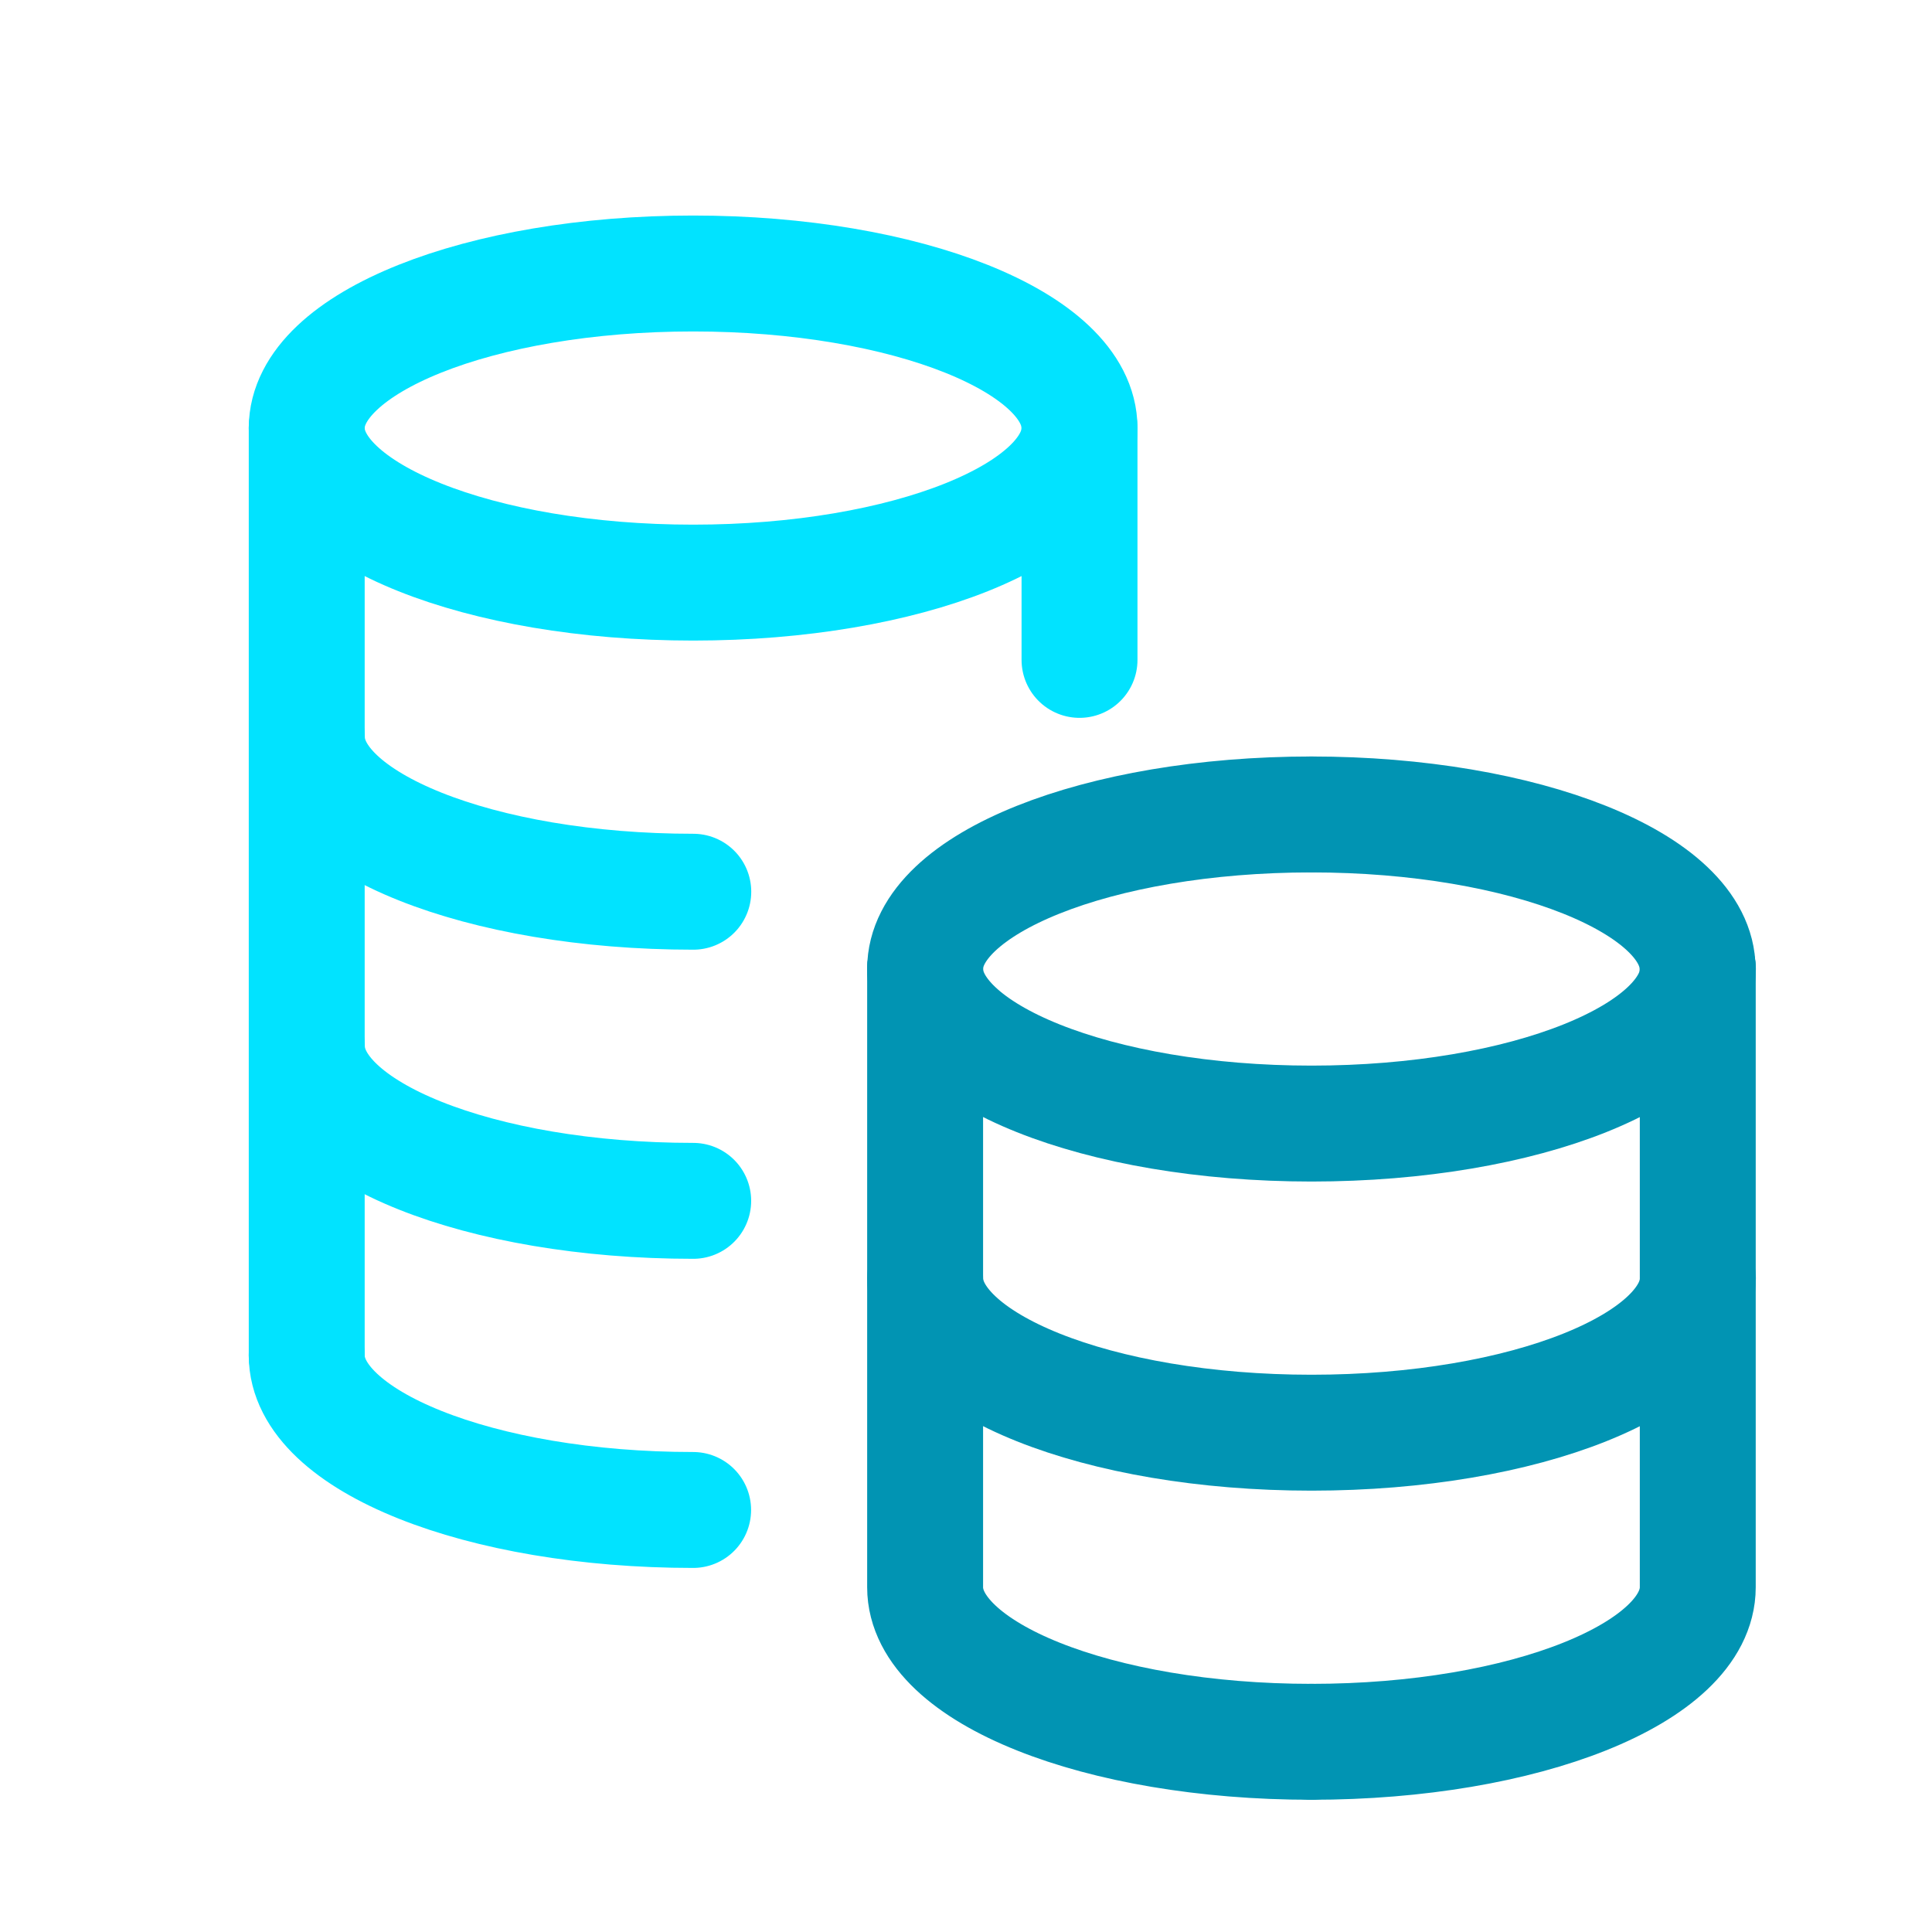
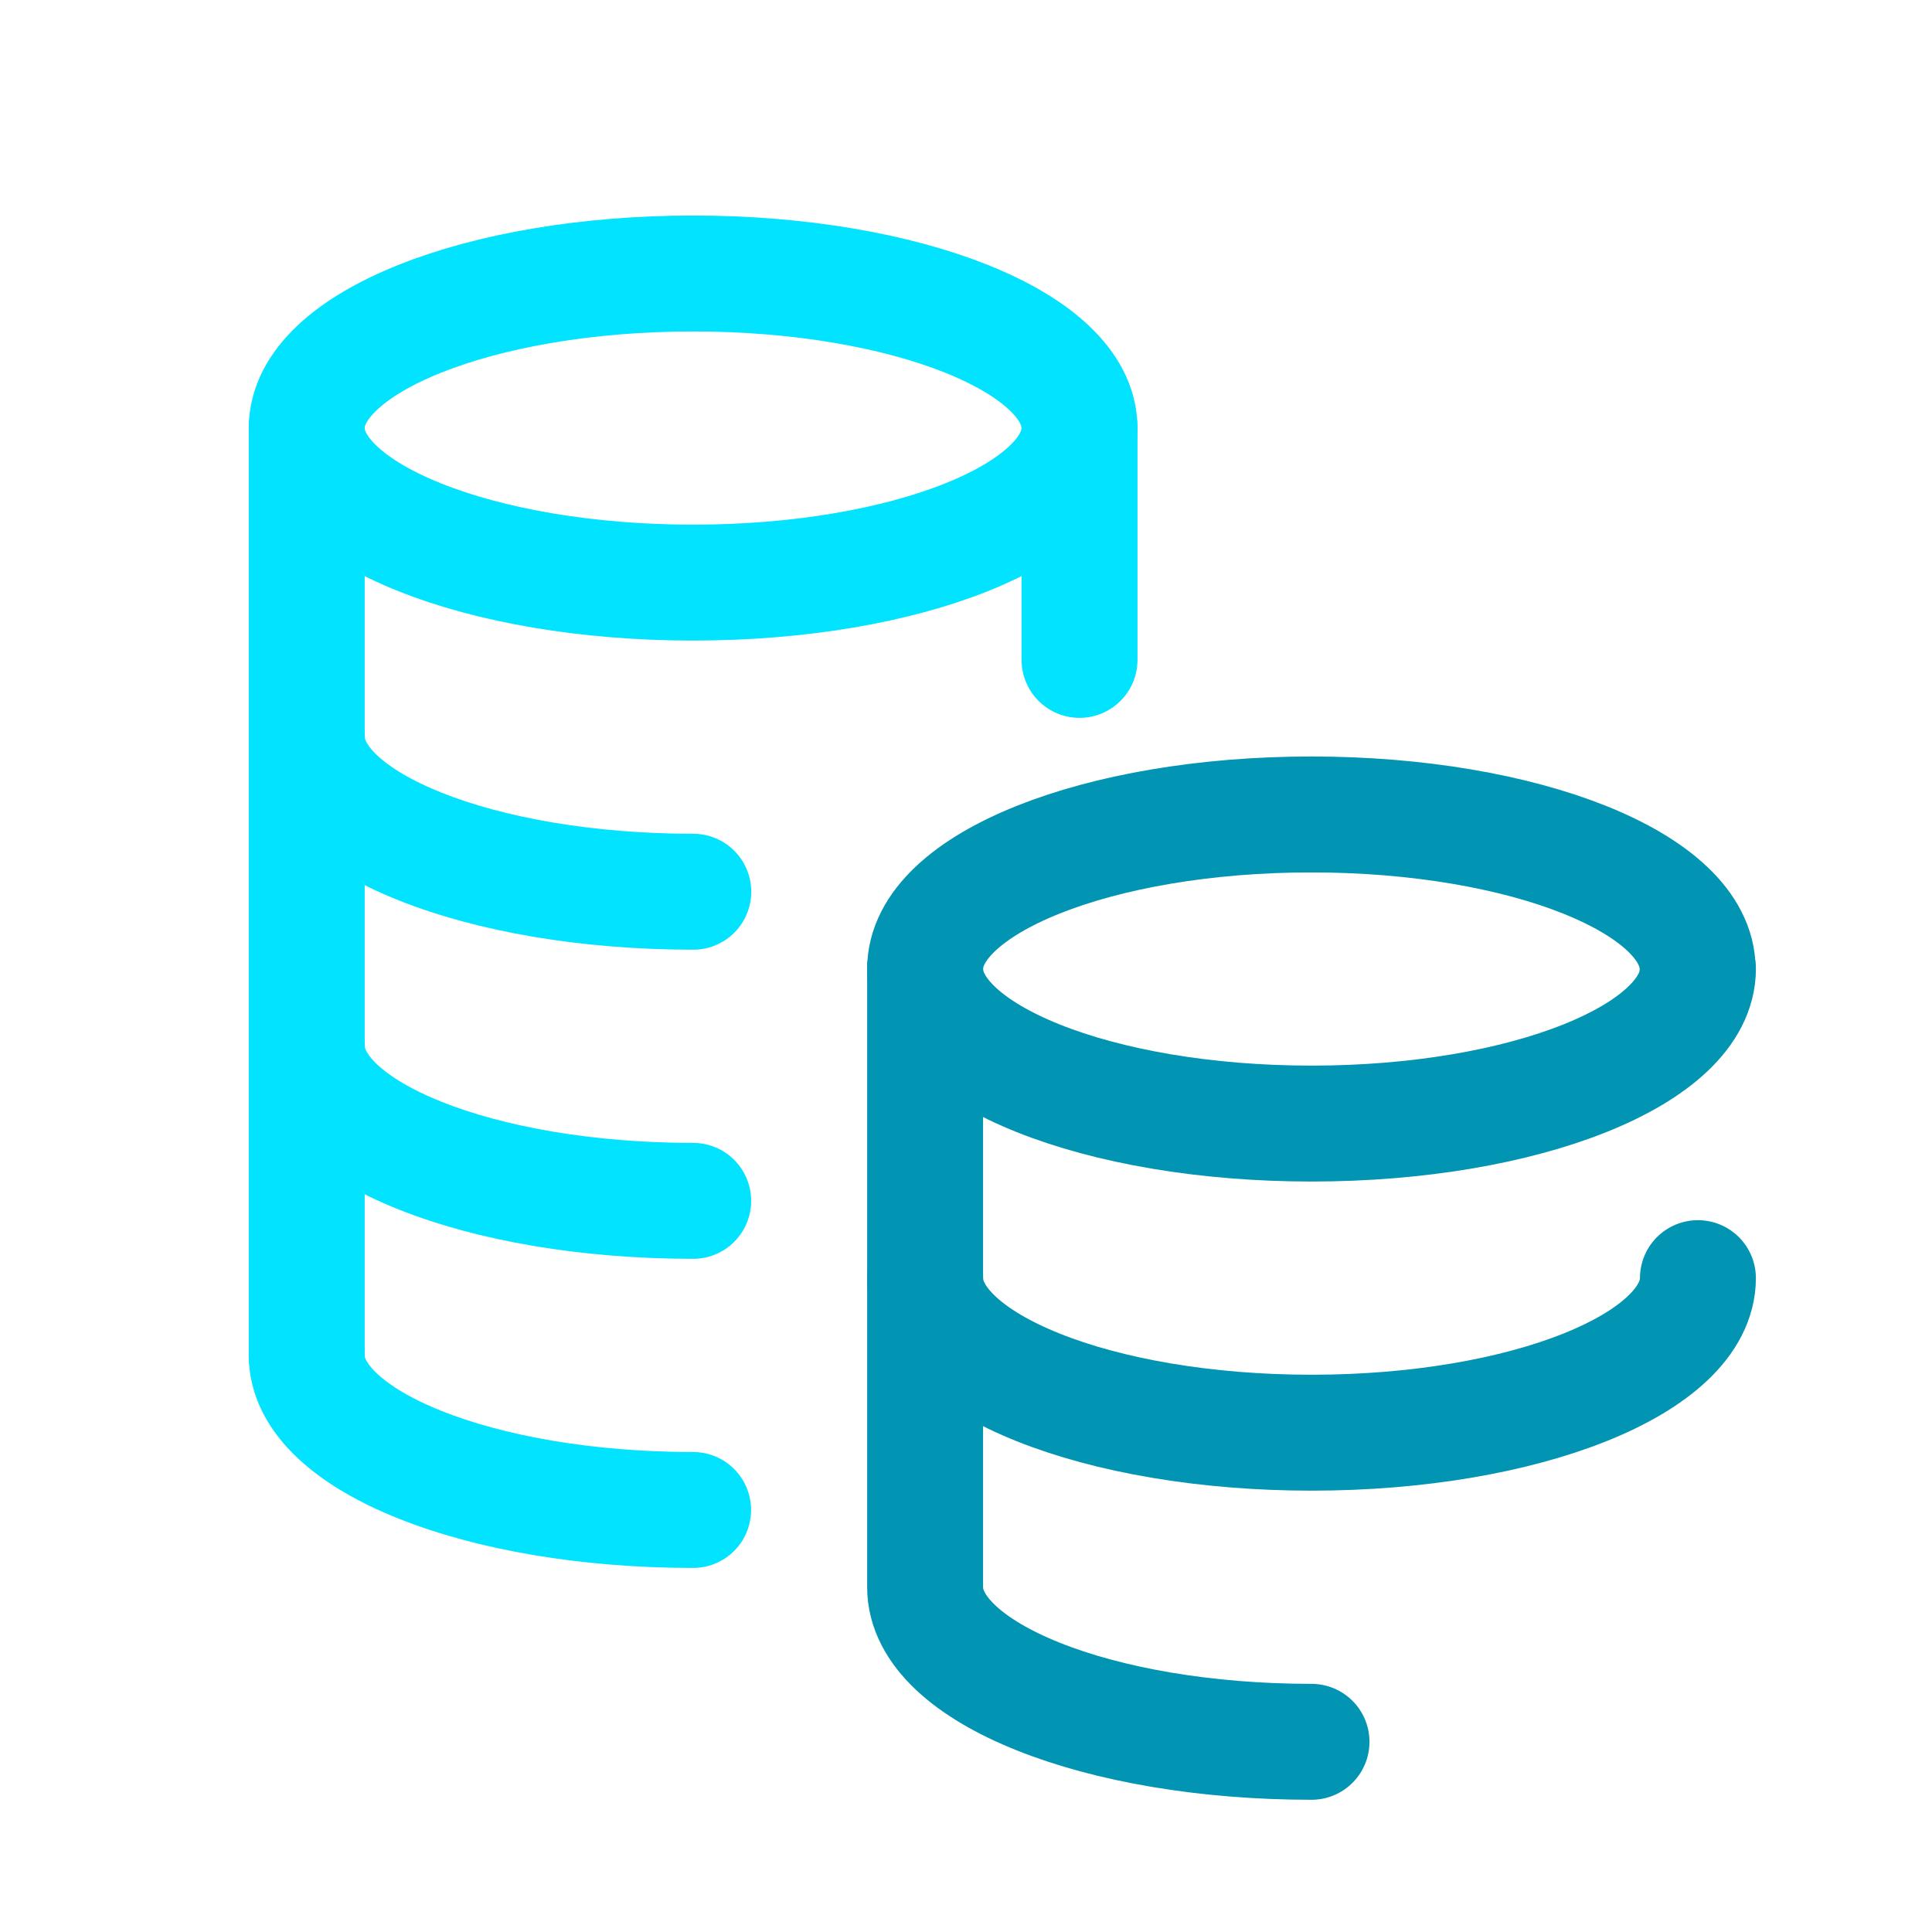
<svg xmlns="http://www.w3.org/2000/svg" width="25" height="25" viewBox="0 0 25 25" fill="none">
  <path d="M3.971 9.539C3.971 10.644 6.209 11.539 8.971 11.539" stroke="#01E3FF" stroke-width="1.5" stroke-linecap="round" stroke-linejoin="round" />
  <path d="M8.97 15.539C6.209 15.539 3.971 14.644 3.971 13.539" stroke="#01E3FF" stroke-width="1.5" stroke-linecap="round" stroke-linejoin="round" />
  <path d="M13.968 5.539H13.969V8.539" stroke="#01E3FF" stroke-width="1.5" stroke-linecap="round" stroke-linejoin="round" />
  <path d="M11.971 16.539C11.971 17.644 14.209 18.539 16.971 18.539C19.733 18.539 21.971 17.644 21.971 16.539" stroke="#0194B3" stroke-width="1.5" stroke-linecap="round" stroke-linejoin="round" />
  <path d="M11.971 12.539C11.971 13.644 14.209 14.539 16.971 14.539C19.733 14.539 21.971 13.644 21.971 12.539" stroke="#0194B3" stroke-width="1.5" stroke-linecap="round" stroke-linejoin="round" />
  <path d="M16.969 10.539C14.209 10.539 11.969 11.434 11.971 12.539" stroke="#0194B3" stroke-width="1.5" stroke-linecap="round" stroke-linejoin="round" />
  <path d="M11.971 12.539V20.539C11.971 21.644 14.209 22.539 16.971 22.539" stroke="#0194B3" stroke-width="1.5" stroke-linecap="round" stroke-linejoin="round" />
  <path d="M16.969 10.539C19.729 10.539 21.969 11.434 21.967 12.539" stroke="#0194B3" stroke-width="1.5" stroke-linecap="round" stroke-linejoin="round" />
-   <path d="M21.969 12.539V20.539C21.969 21.644 19.731 22.539 16.969 22.539" stroke="#0194B3" stroke-width="1.5" stroke-linecap="round" stroke-linejoin="round" />
  <path d="M8.969 19.539C6.208 19.539 3.969 18.644 3.969 17.539" stroke="#01E3FF" stroke-width="1.5" stroke-linecap="round" stroke-linejoin="round" />
  <path fill-rule="evenodd" clip-rule="evenodd" d="M8.969 7.539C11.73 7.539 13.969 6.644 13.969 5.539C13.969 4.434 11.73 3.539 8.969 3.539C6.207 3.539 3.969 4.434 3.969 5.539C3.969 6.644 6.207 7.539 8.969 7.539Z" stroke="#01E3FF" stroke-width="1.5" stroke-linecap="round" stroke-linejoin="round" />
  <path d="M3.969 5.539V17.539" stroke="#01E3FF" stroke-width="1.5" stroke-linecap="round" stroke-linejoin="round" />
</svg>